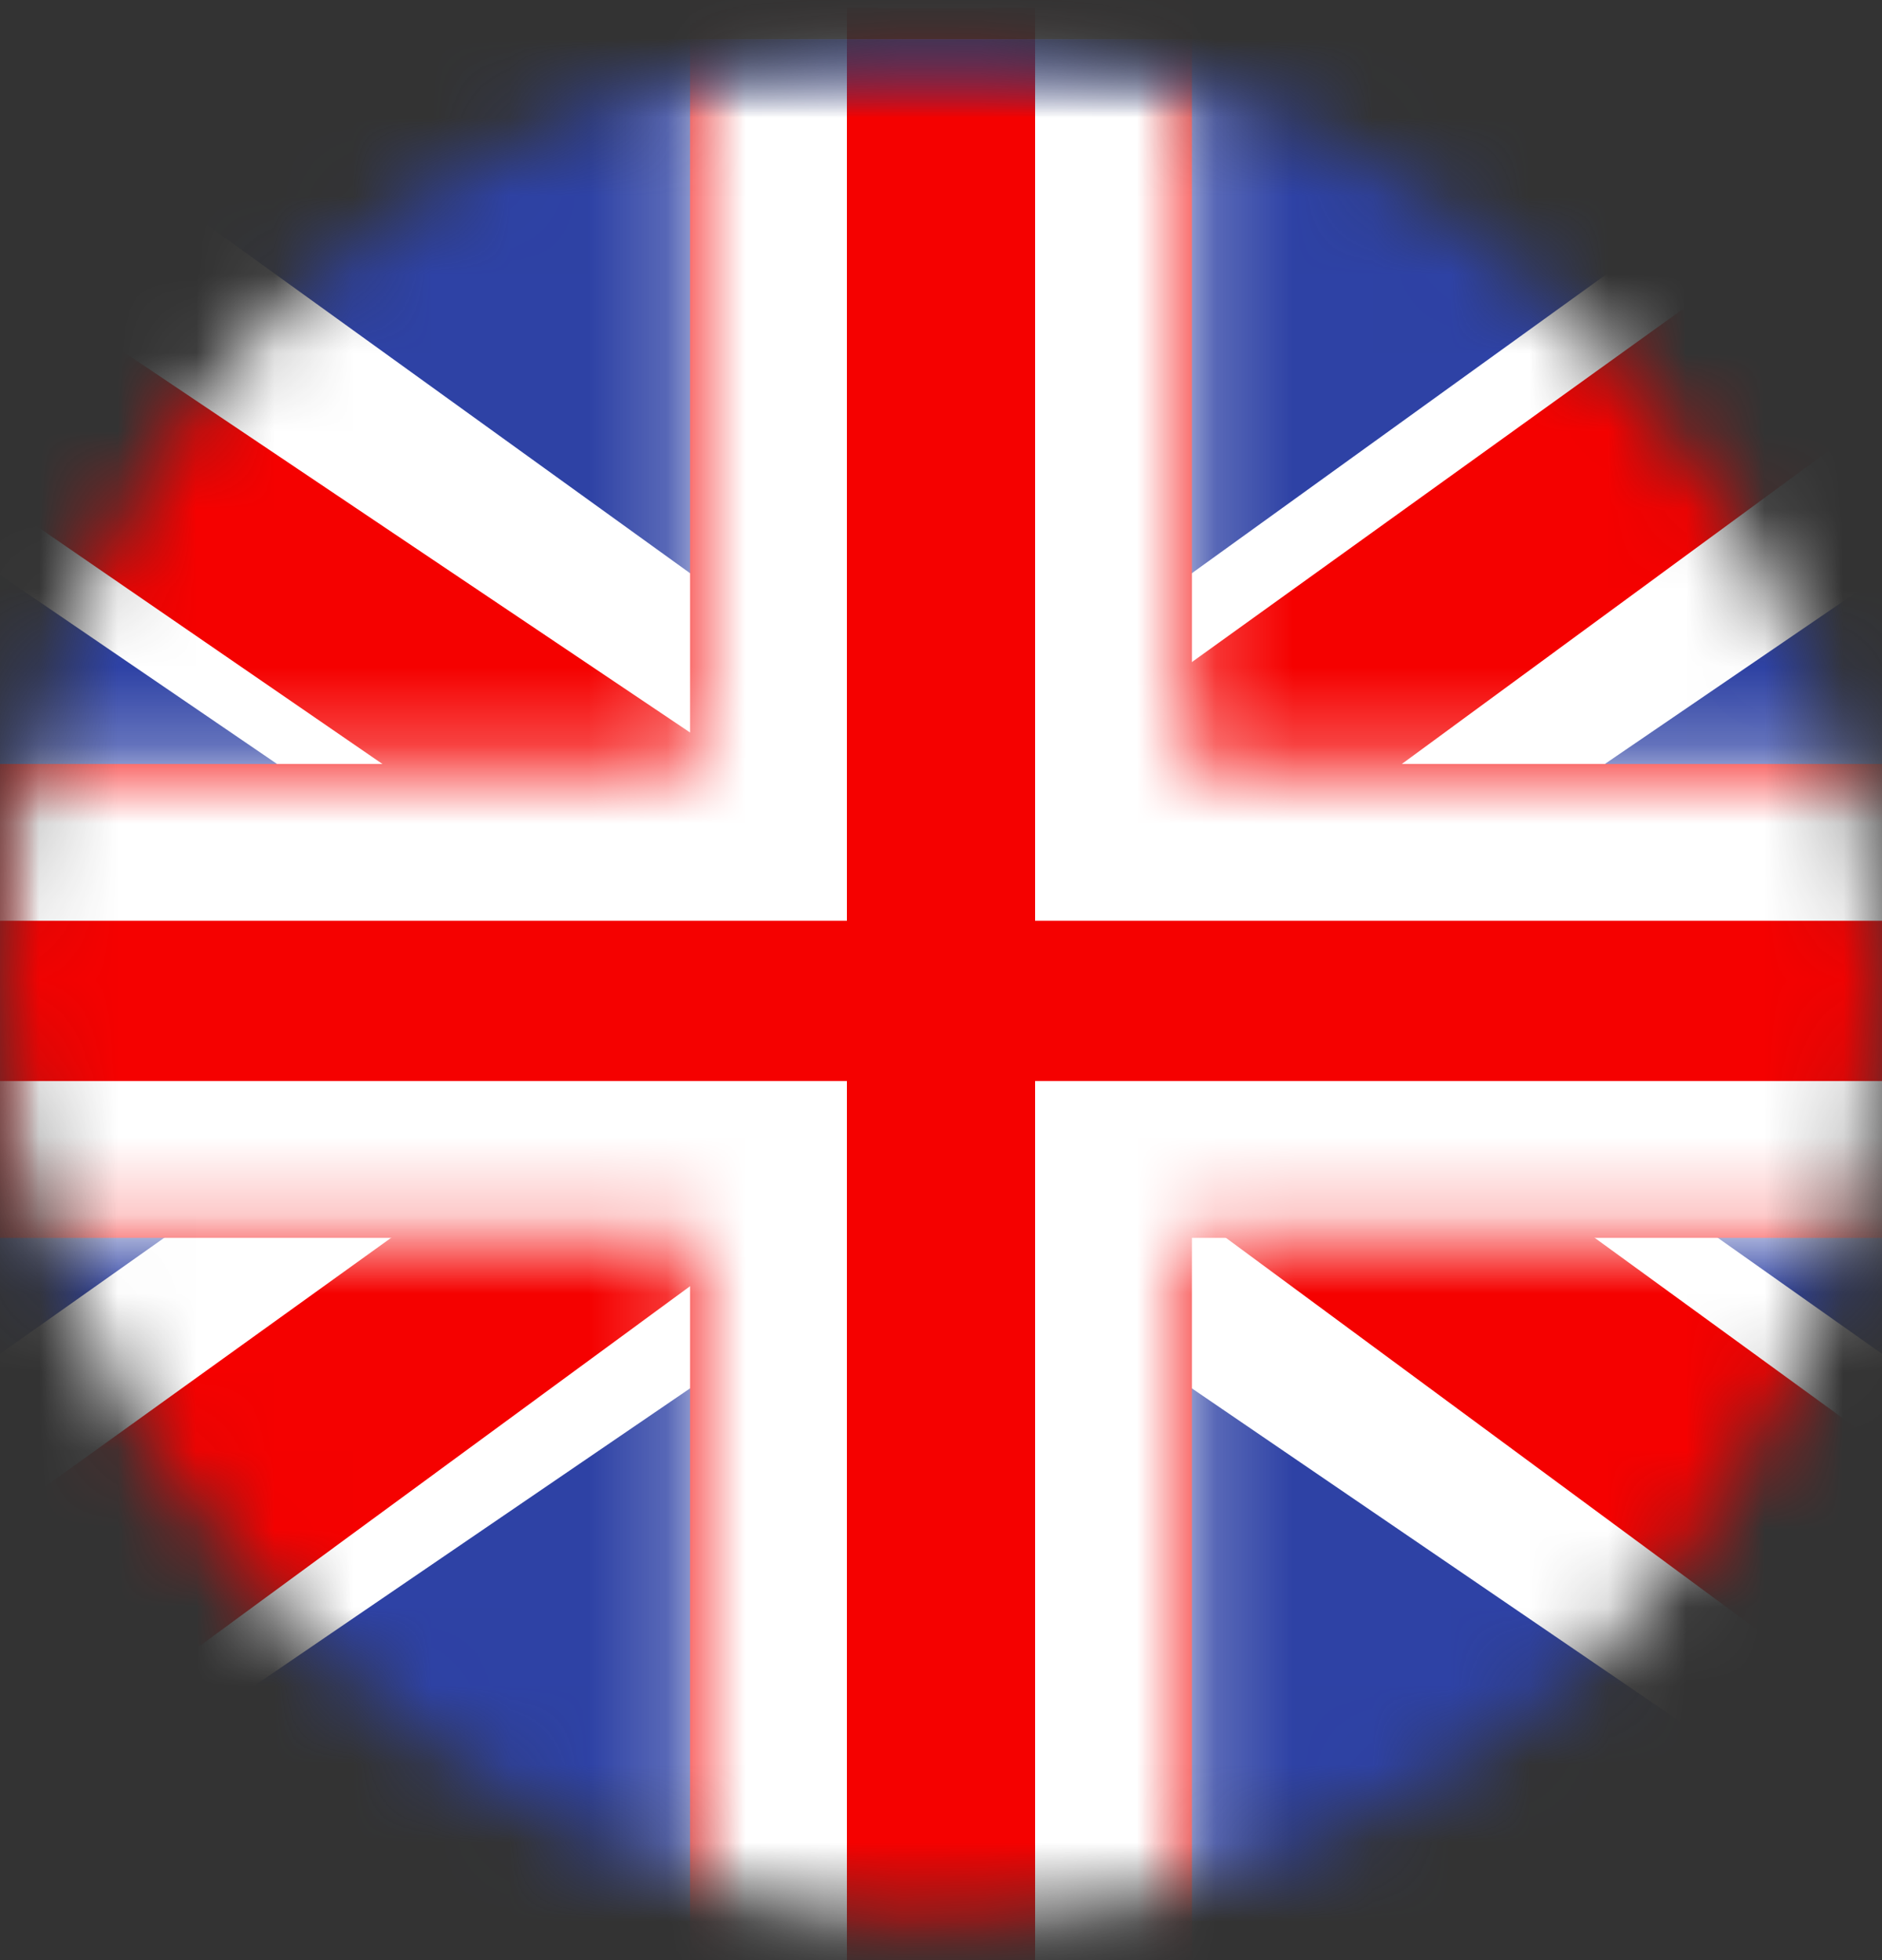
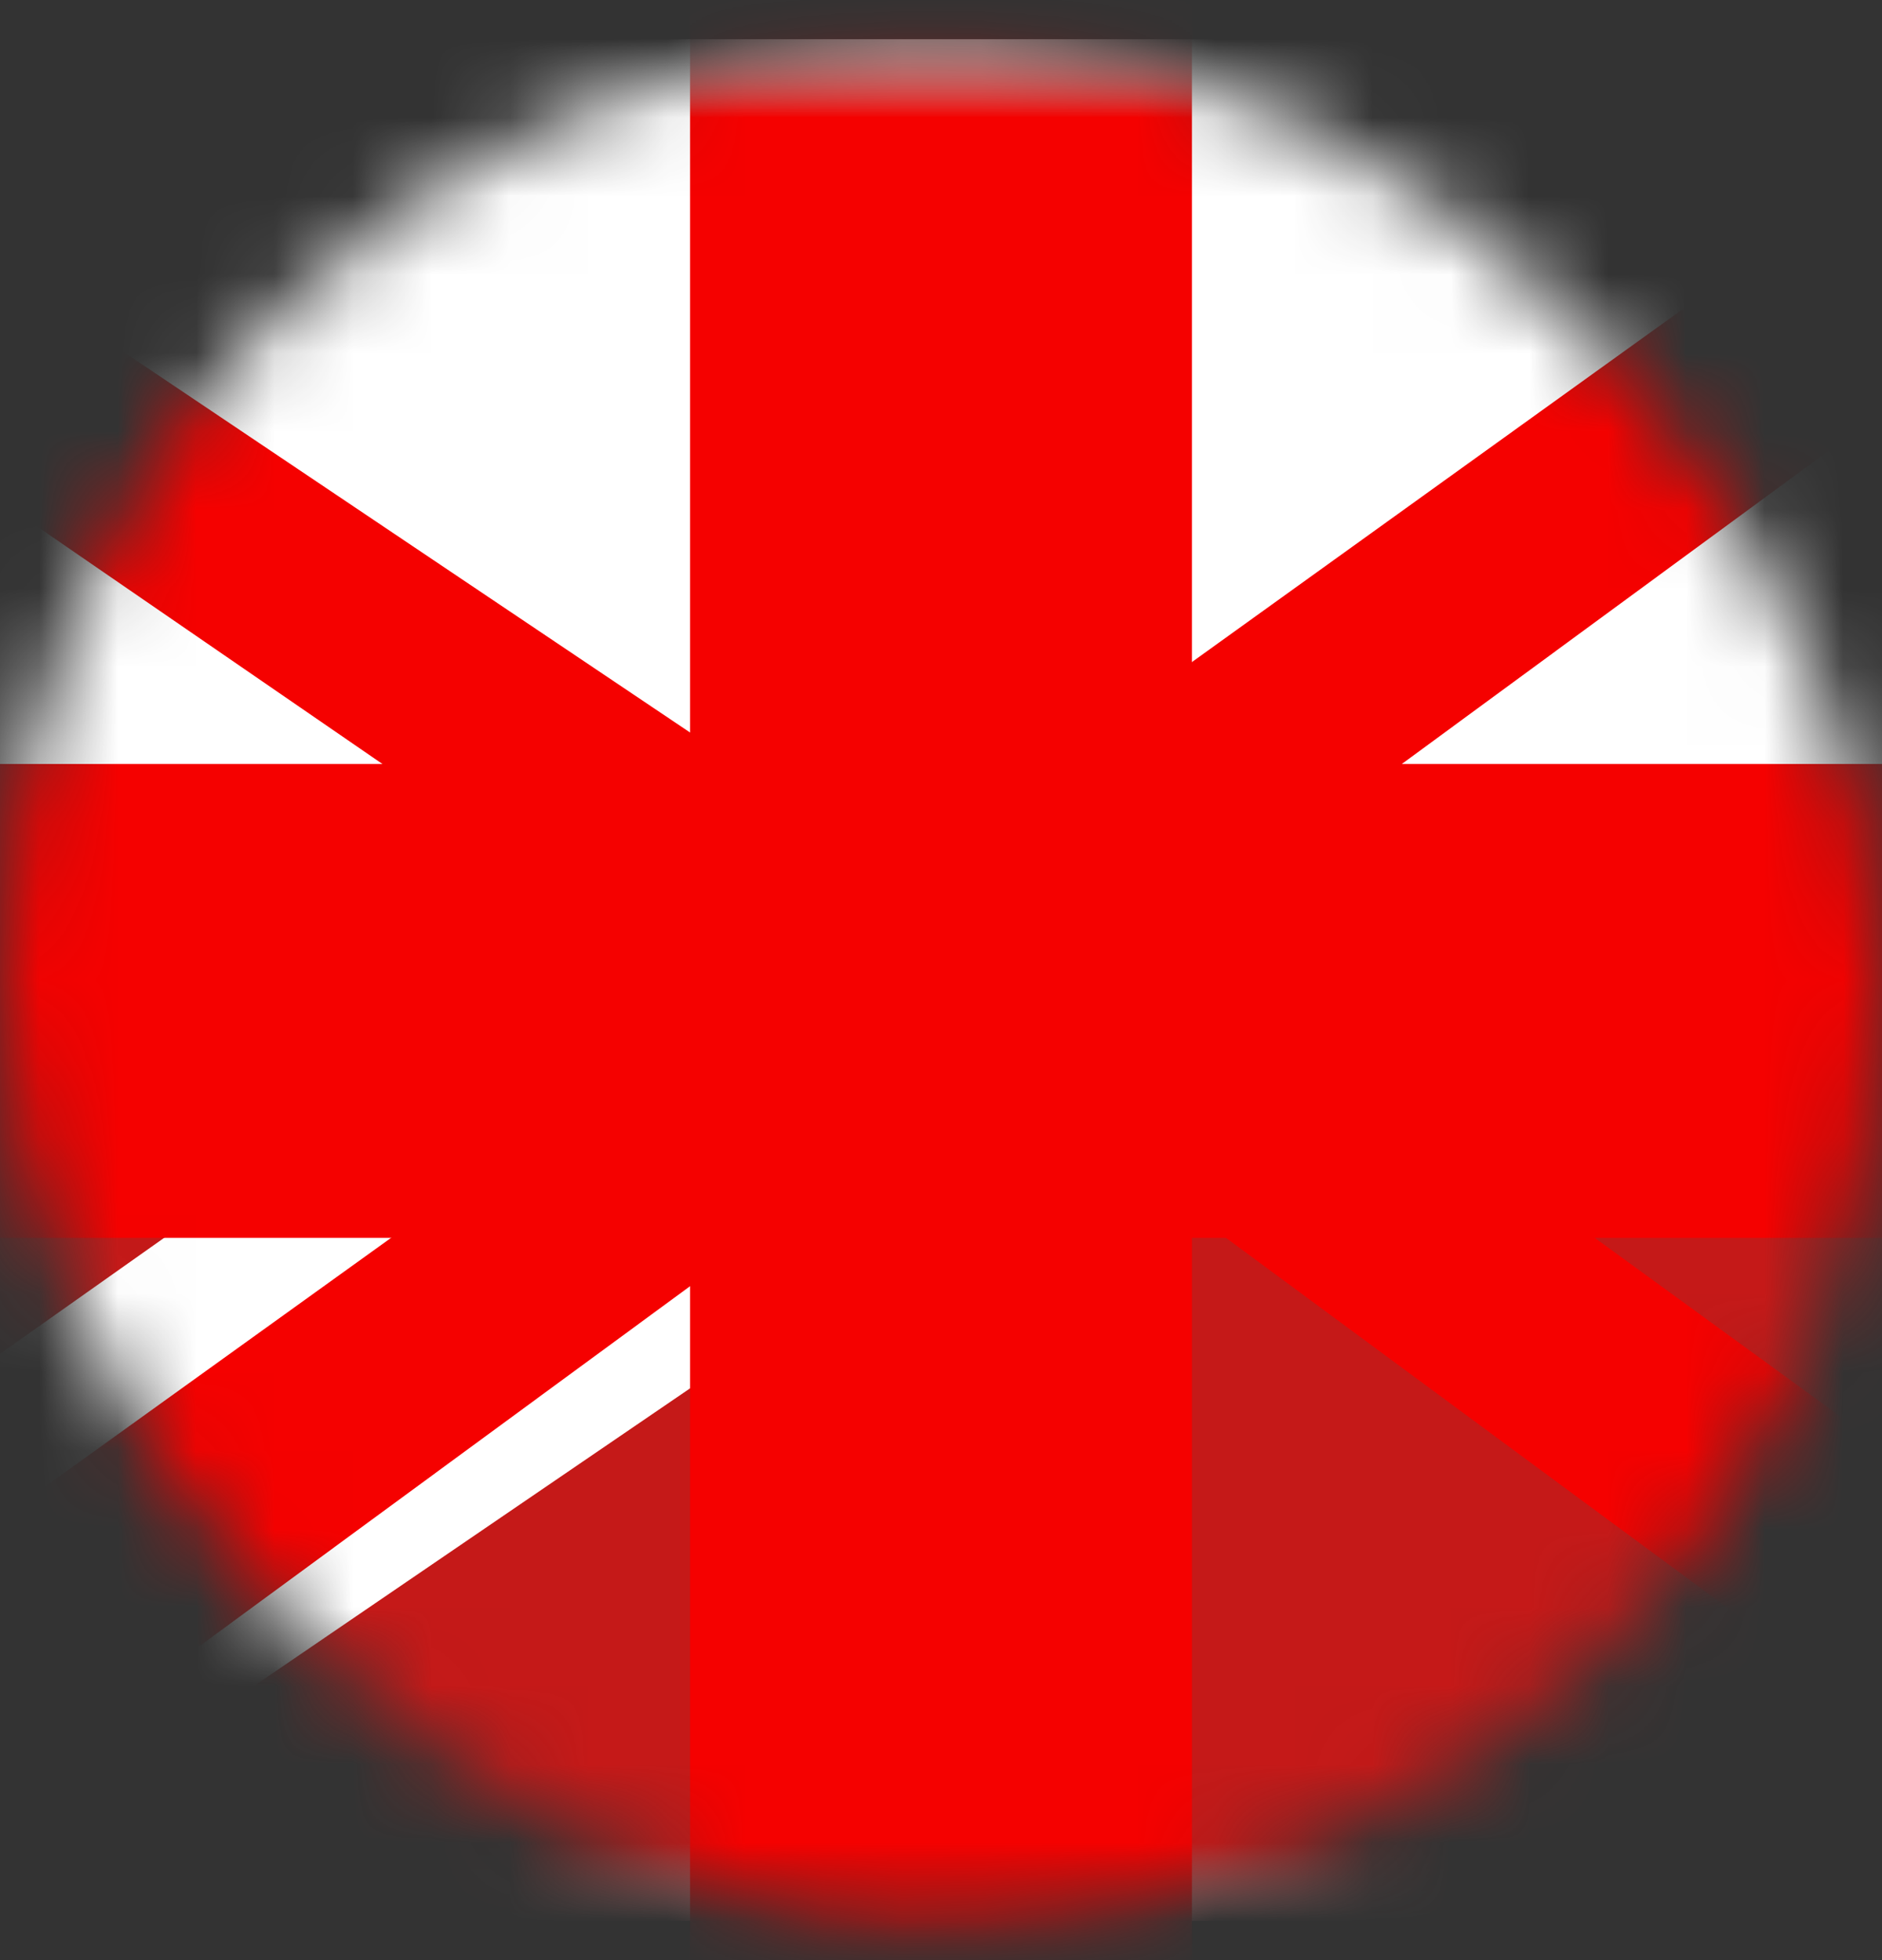
<svg xmlns="http://www.w3.org/2000/svg" width="24" height="25" viewBox="0 0 24 25" fill="none">
  <rect x="0" y="0" width="24" height="25" fill="#333333" stroke="none" />
  <mask id="mask0_1007_3404" style="mask-type:alpha" maskUnits="userSpaceOnUse" x="0" y="0" width="24" height="25">
    <rect y="0.5" width="24" height="24" rx="12" fill="#D9D9D9" />
  </mask>
  <g mask="url(#mask0_1007_3404)">
    <path fill-rule="evenodd" clip-rule="evenodd" d="M-5.6 0.5V24.5H30.4V0.5H-5.6Z" fill="white" />
    <mask id="mask1_1007_3404" style="mask-type:luminance" maskUnits="userSpaceOnUse" x="-6" y="0" width="37" height="25">
      <path fill-rule="evenodd" clip-rule="evenodd" d="M-5.6 0.5V24.5H30.4V0.5H-5.6Z" fill="white" />
    </mask>
    <g mask="url(#mask1_1007_3404)">
      <path fill-rule="evenodd" clip-rule="evenodd" d="M-5.6 12.5V24.5H30.4V12.5H-5.6Z" fill="#C51918" />
    </g>
-     <path fill-rule="evenodd" clip-rule="evenodd" d="M-1.6 0.5V24.5H25.6V0.5H-1.6Z" fill="#2E42A5" />
    <mask id="mask2_1007_3404" style="mask-type:luminance" maskUnits="userSpaceOnUse" x="-2" y="0" width="28" height="26">
      <path fill-rule="evenodd" clip-rule="evenodd" d="M-1.6 0.5V25.3H25.6V0.5H-1.6Z" fill="white" />
    </mask>
    <g mask="url(#mask2_1007_3404)">
      <mask id="mask3_1007_3404" style="mask-type:luminance" maskUnits="userSpaceOnUse" x="-2" y="0" width="28" height="26">
        <rect x="-1.6" y="0.5" width="27.2" height="24.8" fill="white" />
      </mask>
      <g mask="url(#mask3_1007_3404)">
        <path d="M-4.629 20.539L1.356 22.789L25.735 6.147L28.893 2.803L22.492 2.051L12.548 9.223L4.545 14.055L-4.629 20.539Z" fill="white" />
        <path d="M-3.81 22.114L-0.76 23.42L27.759 2.492H23.477L-3.81 22.114Z" fill="#F50100" />
-         <path d="M28.629 20.539L22.643 22.789L-1.736 6.147L-4.893 2.803L1.507 2.051L11.451 9.223L19.455 14.055L28.629 20.539Z" fill="white" />
        <path d="M28.424 21.67L25.375 22.976L13.231 14.015L9.631 13.014L-5.197 2.815H-0.915L13.904 12.772L17.84 13.972L28.424 21.67Z" fill="#F50100" />
        <mask id="path-12-inside-1_1007_3404" fill="white">
-           <path fill-rule="evenodd" clip-rule="evenodd" d="M15.2 -1.9H8.8V9.744H-3.277V15.788H8.8V27.7H15.2V15.788H27.323V9.744H15.2V-1.9Z" />
-         </mask>
+           </mask>
        <path fill-rule="evenodd" clip-rule="evenodd" d="M15.2 -1.9H8.8V9.744H-3.277V15.788H8.8V27.7H15.2V15.788H27.323V9.744H15.2V-1.9Z" fill="#F50100" />
        <path d="M8.8 -1.9V-3.9H6.8V-1.9H8.8ZM15.2 -1.9H17.2V-3.9H15.2V-1.9ZM8.8 9.744V11.744H10.8V9.744H8.8ZM-3.277 9.744V7.744H-5.277V9.744H-3.277ZM-3.277 15.788H-5.277V17.788H-3.277V15.788ZM8.8 15.788H10.8V13.788H8.8V15.788ZM8.8 27.7H6.8V29.7H8.8V27.7ZM15.2 27.7V29.7H17.2V27.7H15.2ZM15.2 15.788V13.788H13.2V15.788H15.2ZM27.323 15.788V17.788H29.323V15.788H27.323ZM27.323 9.744H29.323V7.744H27.323V9.744ZM15.2 9.744H13.2V11.744H15.2V9.744ZM8.8 0.1H15.2V-3.9H8.8V0.1ZM10.8 9.744V-1.9H6.8V9.744H10.8ZM-3.277 11.744H8.8V7.744H-3.277V11.744ZM-1.277 15.788V9.744H-5.277V15.788H-1.277ZM8.8 13.788H-3.277V17.788H8.8V13.788ZM10.8 27.7V15.788H6.8V27.7H10.8ZM15.2 25.7H8.8V29.7H15.2V25.7ZM13.2 15.788V27.7H17.2V15.788H13.2ZM27.323 13.788H15.2V17.788H27.323V13.788ZM25.323 9.744V15.788H29.323V9.744H25.323ZM15.2 11.744H27.323V7.744H15.2V11.744ZM13.2 -1.9V9.744H17.2V-1.9H13.2Z" fill="white" mask="url(#path-12-inside-1_1007_3404)" />
      </g>
    </g>
  </g>
</svg>